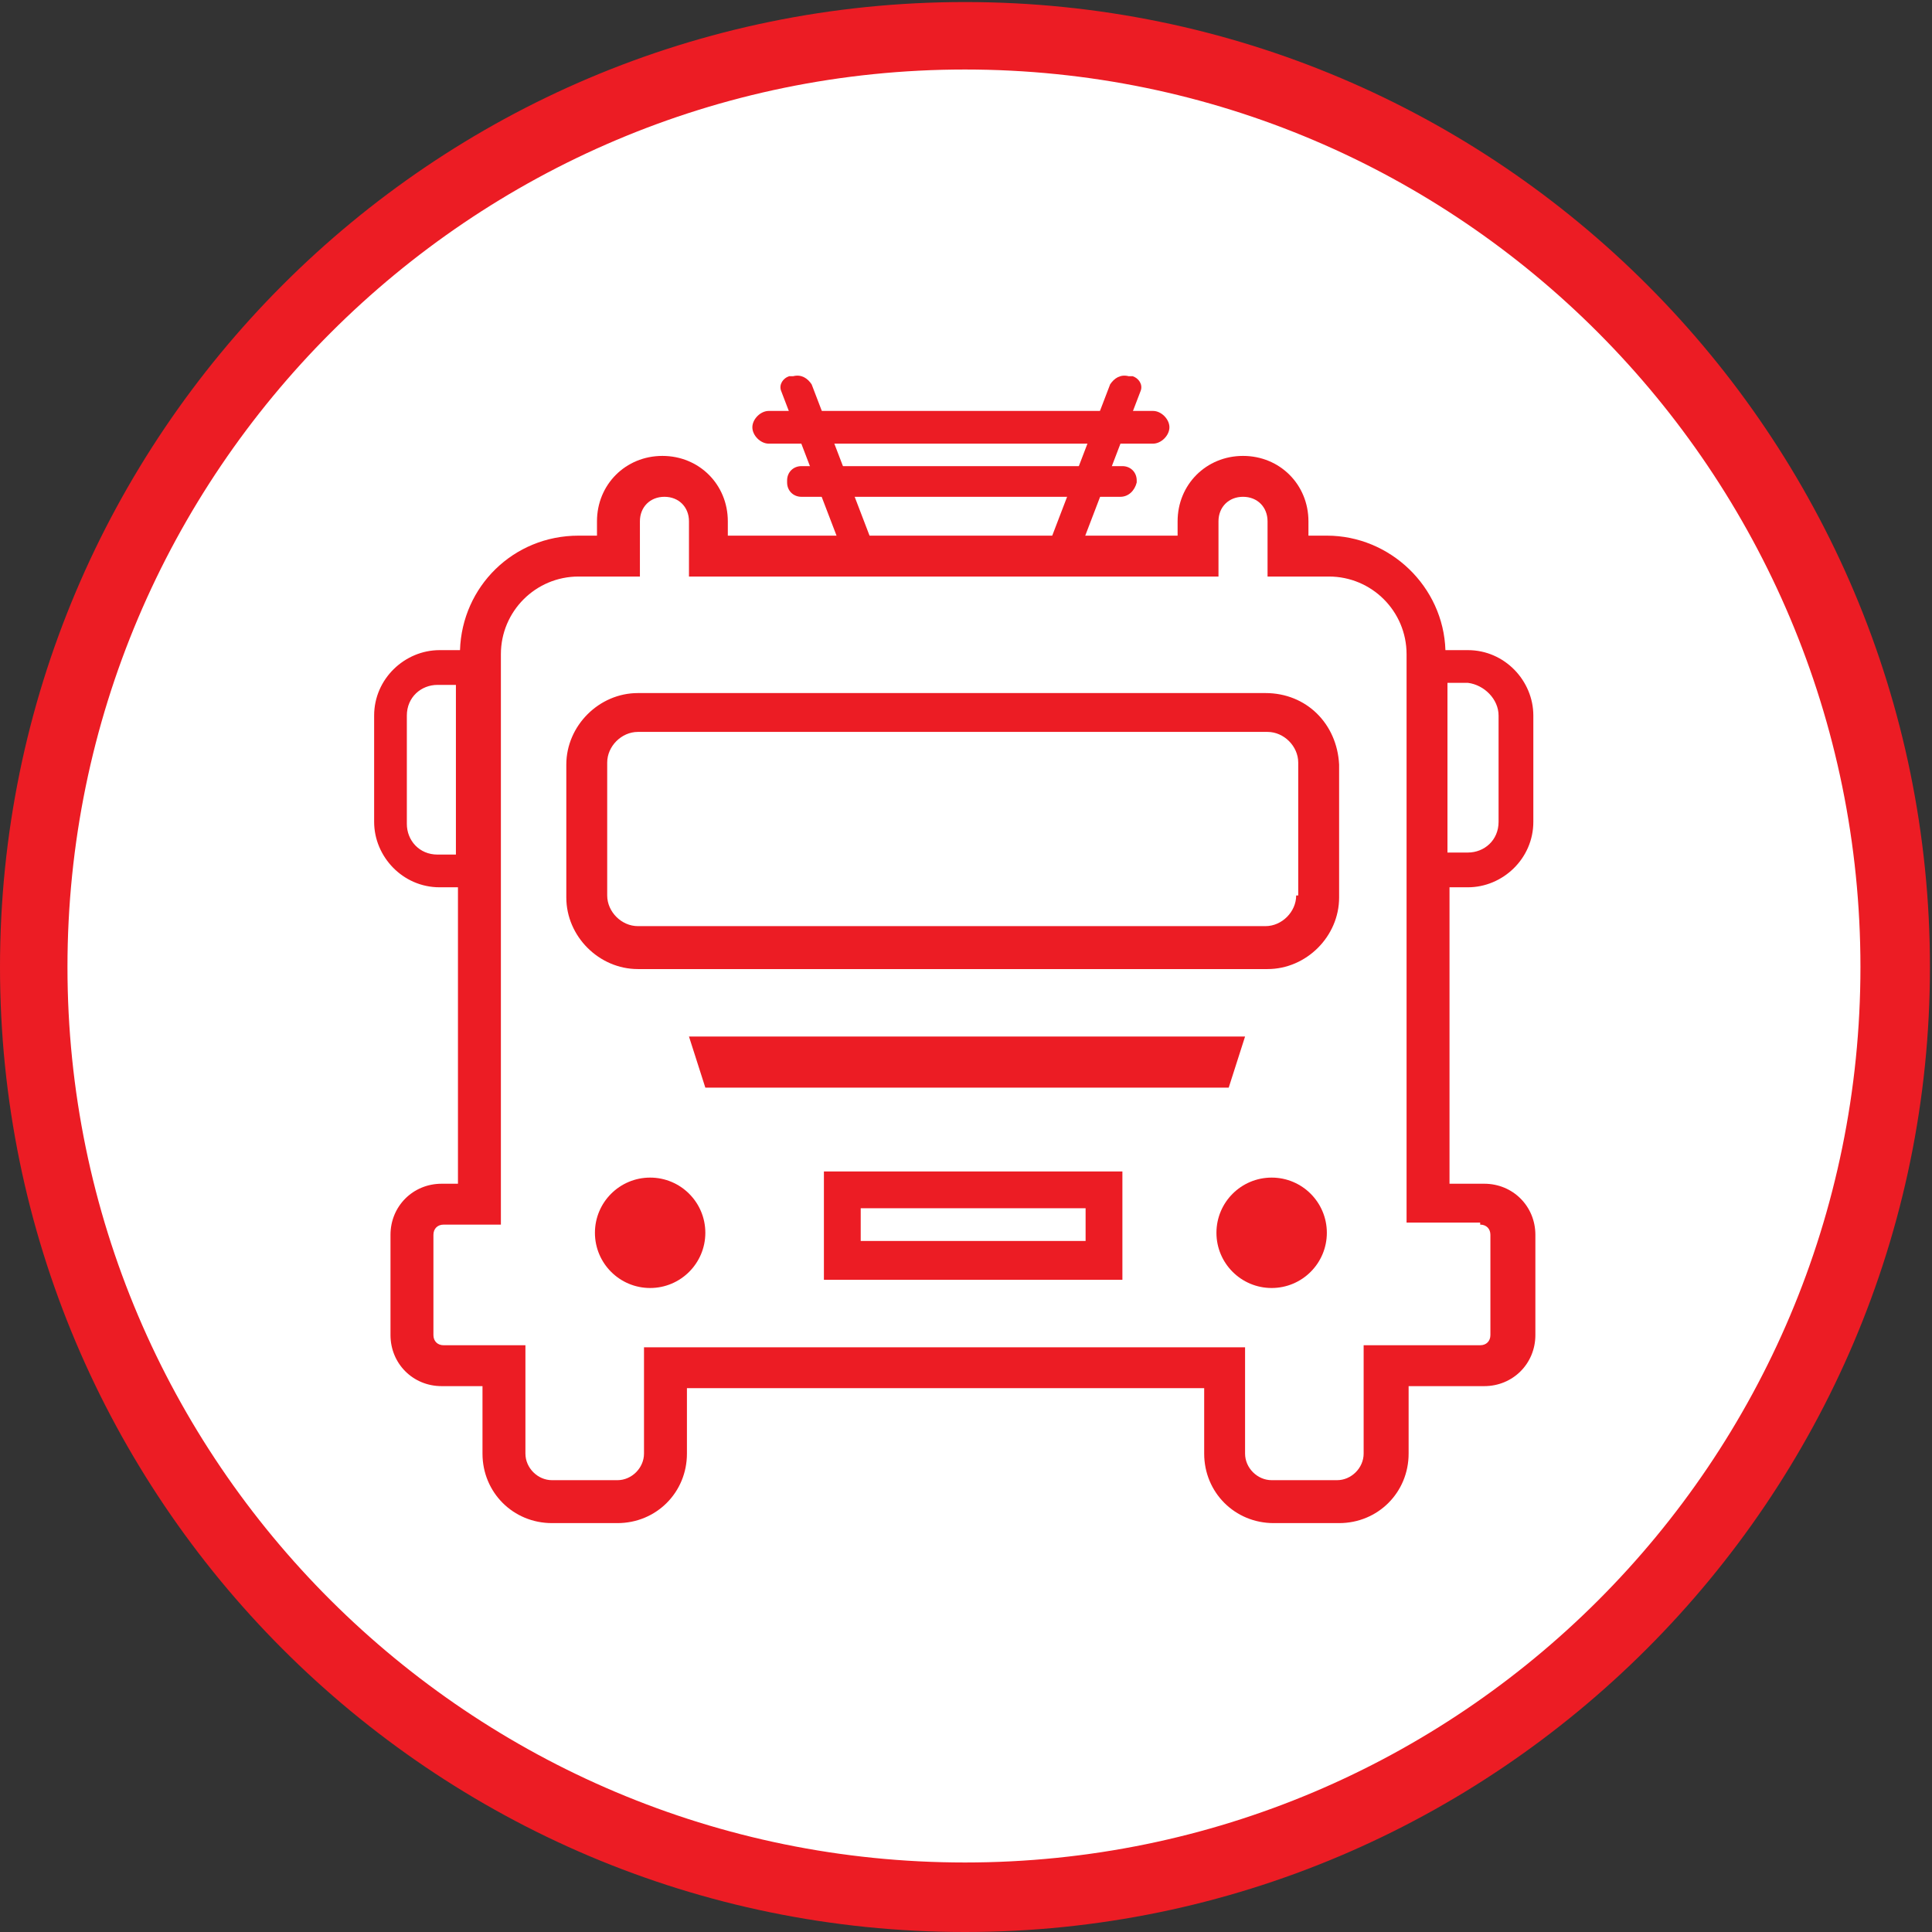
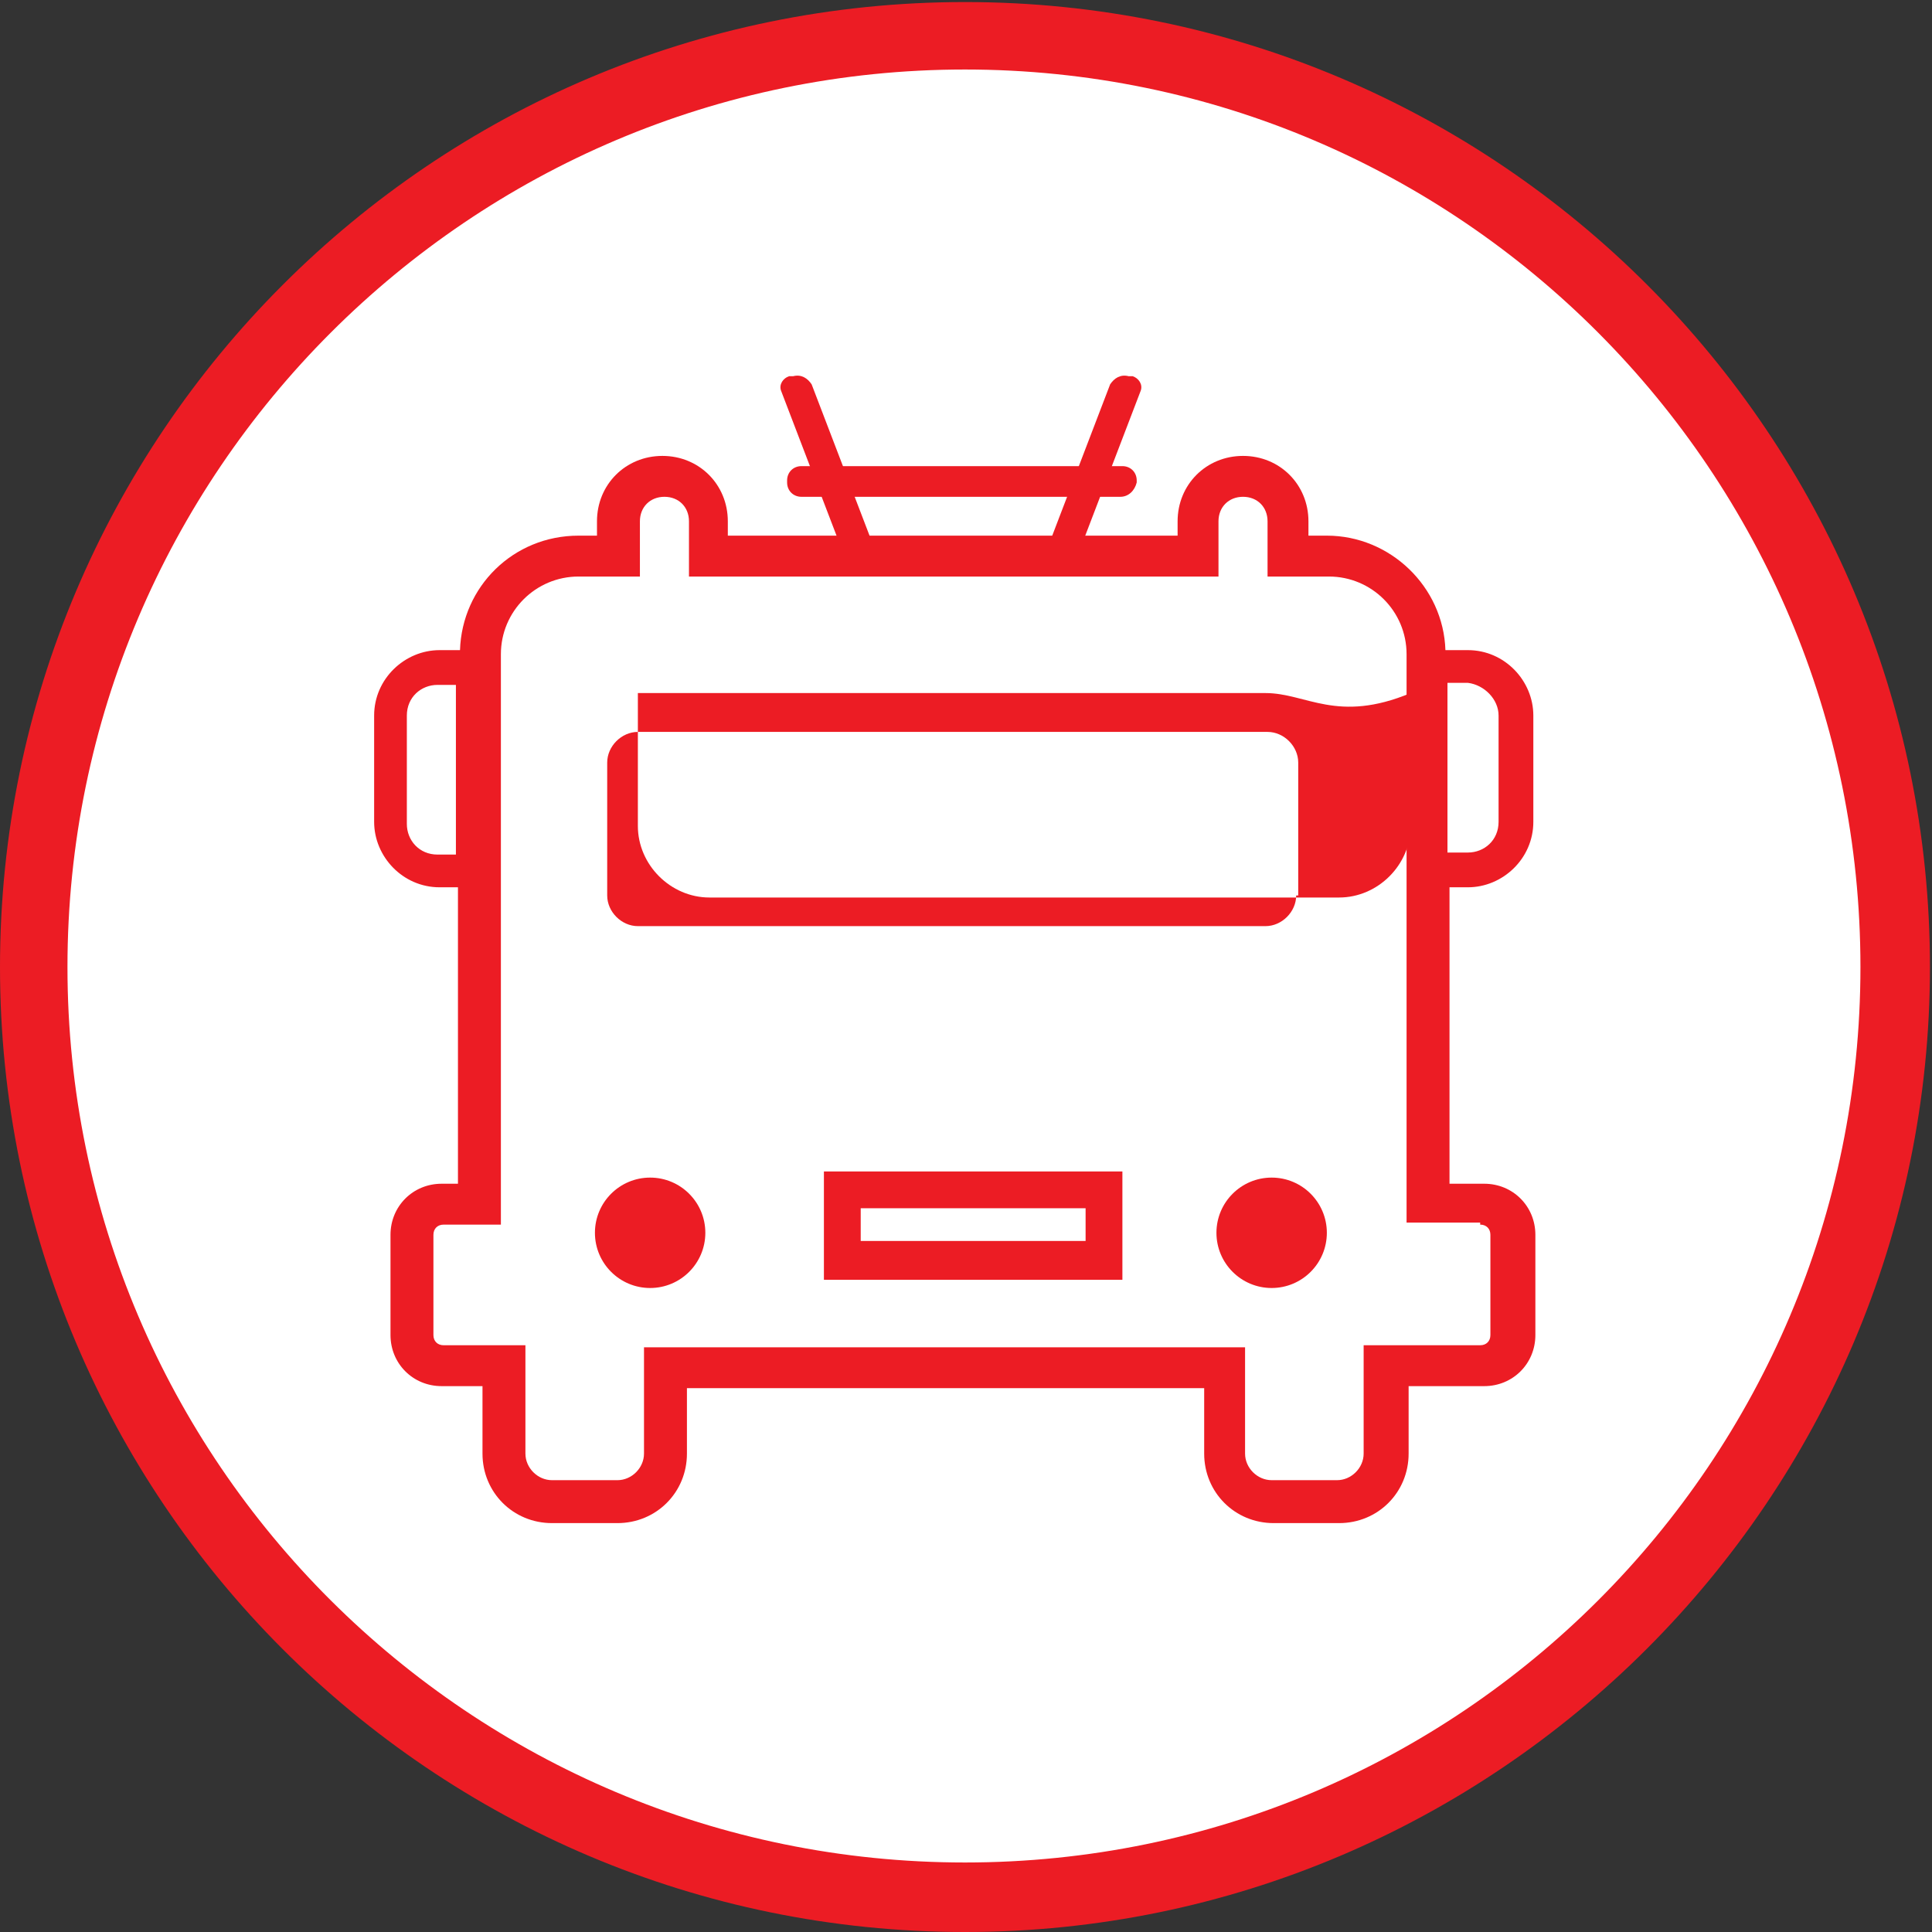
<svg xmlns="http://www.w3.org/2000/svg" version="1.1" id="Layer_1" x="0px" y="0px" viewBox="0 0 94.5 94.5" style="enable-background:new 0 0 94.5 94.5;" xml:space="preserve">
  <rect x="0" y="0" width="94.5" height="94.5" fill="#333333" stroke="none" />
  <style type="text/css">
	.st0{fill:#FFFFFF;}
	.st1{fill:#EC1C24;}
</style>
  <title>Asset 2</title>
  <g>
    <circle class="st0" cx="47.2" cy="47.3" r="45.5" />
    <path class="st1" d="M47.2,94.5C21.1,94.5,0,73.3,0,47.3S21.1,0.1,47.2,0.1s47.2,21.2,47.2,47.2S73.2,94.5,47.2,94.5z M47.2,3.4   C23,3.4,3.3,23.1,3.3,47.3S23,91.1,47.2,91.1S91,71.5,91,47.3S71.4,3.4,47.2,3.4z" />
  </g>
  <g>
    <g>
-       <polygon class="st1" points="34.5,53.2 60.1,53.2 60.9,50.7 33.7,50.7   " />
      <path class="st1" d="M40.3,62.6h14.6v-5.3H40.3V62.6z M53.1,59.1v1.6h-11v-1.6H53.1z" />
      <circle class="st1" cx="31.8" cy="60.3" r="2.7" />
      <circle class="st1" cx="62.2" cy="60.3" r="2.7" />
    </g>
-     <path class="st1" d="M56.4,21.7H37.6c-0.4,0-0.8-0.4-0.8-0.8v0c0-0.4,0.4-0.8,0.8-0.8h18.8c0.4,0,0.8,0.4,0.8,0.8v0   C57.2,21.3,56.8,21.7,56.4,21.7z" />
    <path class="st1" d="M54.8,24.3H39.2c-0.4,0-0.7-0.3-0.7-0.7v-0.1c0-0.4,0.3-0.7,0.7-0.7h15.7c0.4,0,0.7,0.3,0.7,0.7v0.1   C55.5,24,55.2,24.3,54.8,24.3z" />
    <g>
      <path class="st1" d="M41.3,27.2l-3.1-8.1c-0.1-0.3,0.1-0.6,0.4-0.7l0.2,0c0.4-0.1,0.7,0.1,0.9,0.4l3.1,8.1    c0.1,0.3-0.1,0.6-0.4,0.7l-0.2,0C41.8,27.7,41.4,27.5,41.3,27.2z" />
      <path class="st1" d="M52.7,27.2l3.1-8.1c0.1-0.3-0.1-0.6-0.4-0.7l-0.2,0c-0.4-0.1-0.7,0.1-0.9,0.4l-3.1,8.1    c-0.1,0.3,0.1,0.6,0.4,0.7l0.2,0C52.2,27.7,52.6,27.5,52.7,27.2z" />
    </g>
    <g>
-       <path class="st1" d="M61.9,33.9H31.2c-1.9,0-3.5,1.6-3.5,3.5v6.5c0,1.9,1.6,3.5,3.5,3.5h30.8c1.9,0,3.5-1.6,3.5-3.5v-6.5    C65.4,35.4,63.9,33.9,61.9,33.9z M63.4,43.8c0,0.8-0.7,1.5-1.5,1.5H31.2c-0.8,0-1.5-0.7-1.5-1.5v-6.5c0-0.8,0.7-1.5,1.5-1.5h30.8    c0.8,0,1.5,0.7,1.5,1.5V43.8z" />
+       <path class="st1" d="M61.9,33.9H31.2v6.5c0,1.9,1.6,3.5,3.5,3.5h30.8c1.9,0,3.5-1.6,3.5-3.5v-6.5    C65.4,35.4,63.9,33.9,61.9,33.9z M63.4,43.8c0,0.8-0.7,1.5-1.5,1.5H31.2c-0.8,0-1.5-0.7-1.5-1.5v-6.5c0-0.8,0.7-1.5,1.5-1.5h30.8    c0.8,0,1.5,0.7,1.5,1.5V43.8z" />
      <path class="st1" d="M71.8,43.4c1.7,0,3.2-1.4,3.2-3.2V35c0-1.7-1.4-3.2-3.2-3.2h-1.1c-0.1-3.1-2.7-5.6-5.8-5.6h-0.9v-0.7    c0-1.8-1.4-3.2-3.2-3.2c-1.8,0-3.2,1.4-3.2,3.2v0.7H35.6v-0.7c0-1.8-1.4-3.2-3.2-3.2c-1.8,0-3.2,1.4-3.2,3.2v0.7h-0.9    c-3.2,0-5.7,2.5-5.8,5.6h-1c-1.7,0-3.2,1.4-3.2,3.2v5.2c0,1.7,1.4,3.2,3.2,3.2h0.9v14.5h-0.8c-1.4,0-2.5,1.1-2.5,2.5v4.9    c0,1.4,1.1,2.5,2.5,2.5h2v3.3c0,1.9,1.5,3.4,3.4,3.4h3.2c1.9,0,3.4-1.5,3.4-3.4v-3.2h25.3v3.2c0,1.9,1.5,3.4,3.4,3.4h3.2    c1.9,0,3.4-1.5,3.4-3.4v-3.3h3.7c1.4,0,2.5-1.1,2.5-2.5v-4.9c0-1.4-1.1-2.5-2.5-2.5h-1.7V43.4H71.8z M73.3,35v5.2    c0,0.9-0.7,1.5-1.5,1.5h-1v-8.3h1C72.6,33.5,73.3,34.2,73.3,35z M21.4,41.8c-0.9,0-1.5-0.7-1.5-1.5V35c0-0.9,0.7-1.5,1.5-1.5h0.9    v8.3H21.4z M72.4,59.9c0.3,0,0.5,0.2,0.5,0.5v4.9c0,0.3-0.2,0.5-0.5,0.5h-5.7v5.3c0,0.7-0.6,1.3-1.3,1.3h-3.2    c-0.7,0-1.3-0.6-1.3-1.3v-5.2H31.5v5.2c0,0.7-0.6,1.3-1.3,1.3h-3.2c-0.7,0-1.3-0.6-1.3-1.3v-5.3h-4c-0.3,0-0.5-0.2-0.5-0.5v-4.9    c0-0.3,0.2-0.5,0.5-0.5h2.8V32c0-2.1,1.7-3.8,3.8-3.8h3v-2.7c0-0.7,0.5-1.2,1.2-1.2c0.7,0,1.2,0.5,1.2,1.2v2.7h25.9v-2.7    c0-0.7,0.5-1.2,1.2-1.2c0.7,0,1.2,0.5,1.2,1.2v2.7h3c2.1,0,3.8,1.7,3.8,3.8v27.8H72.4z" />
    </g>
  </g>
</svg>